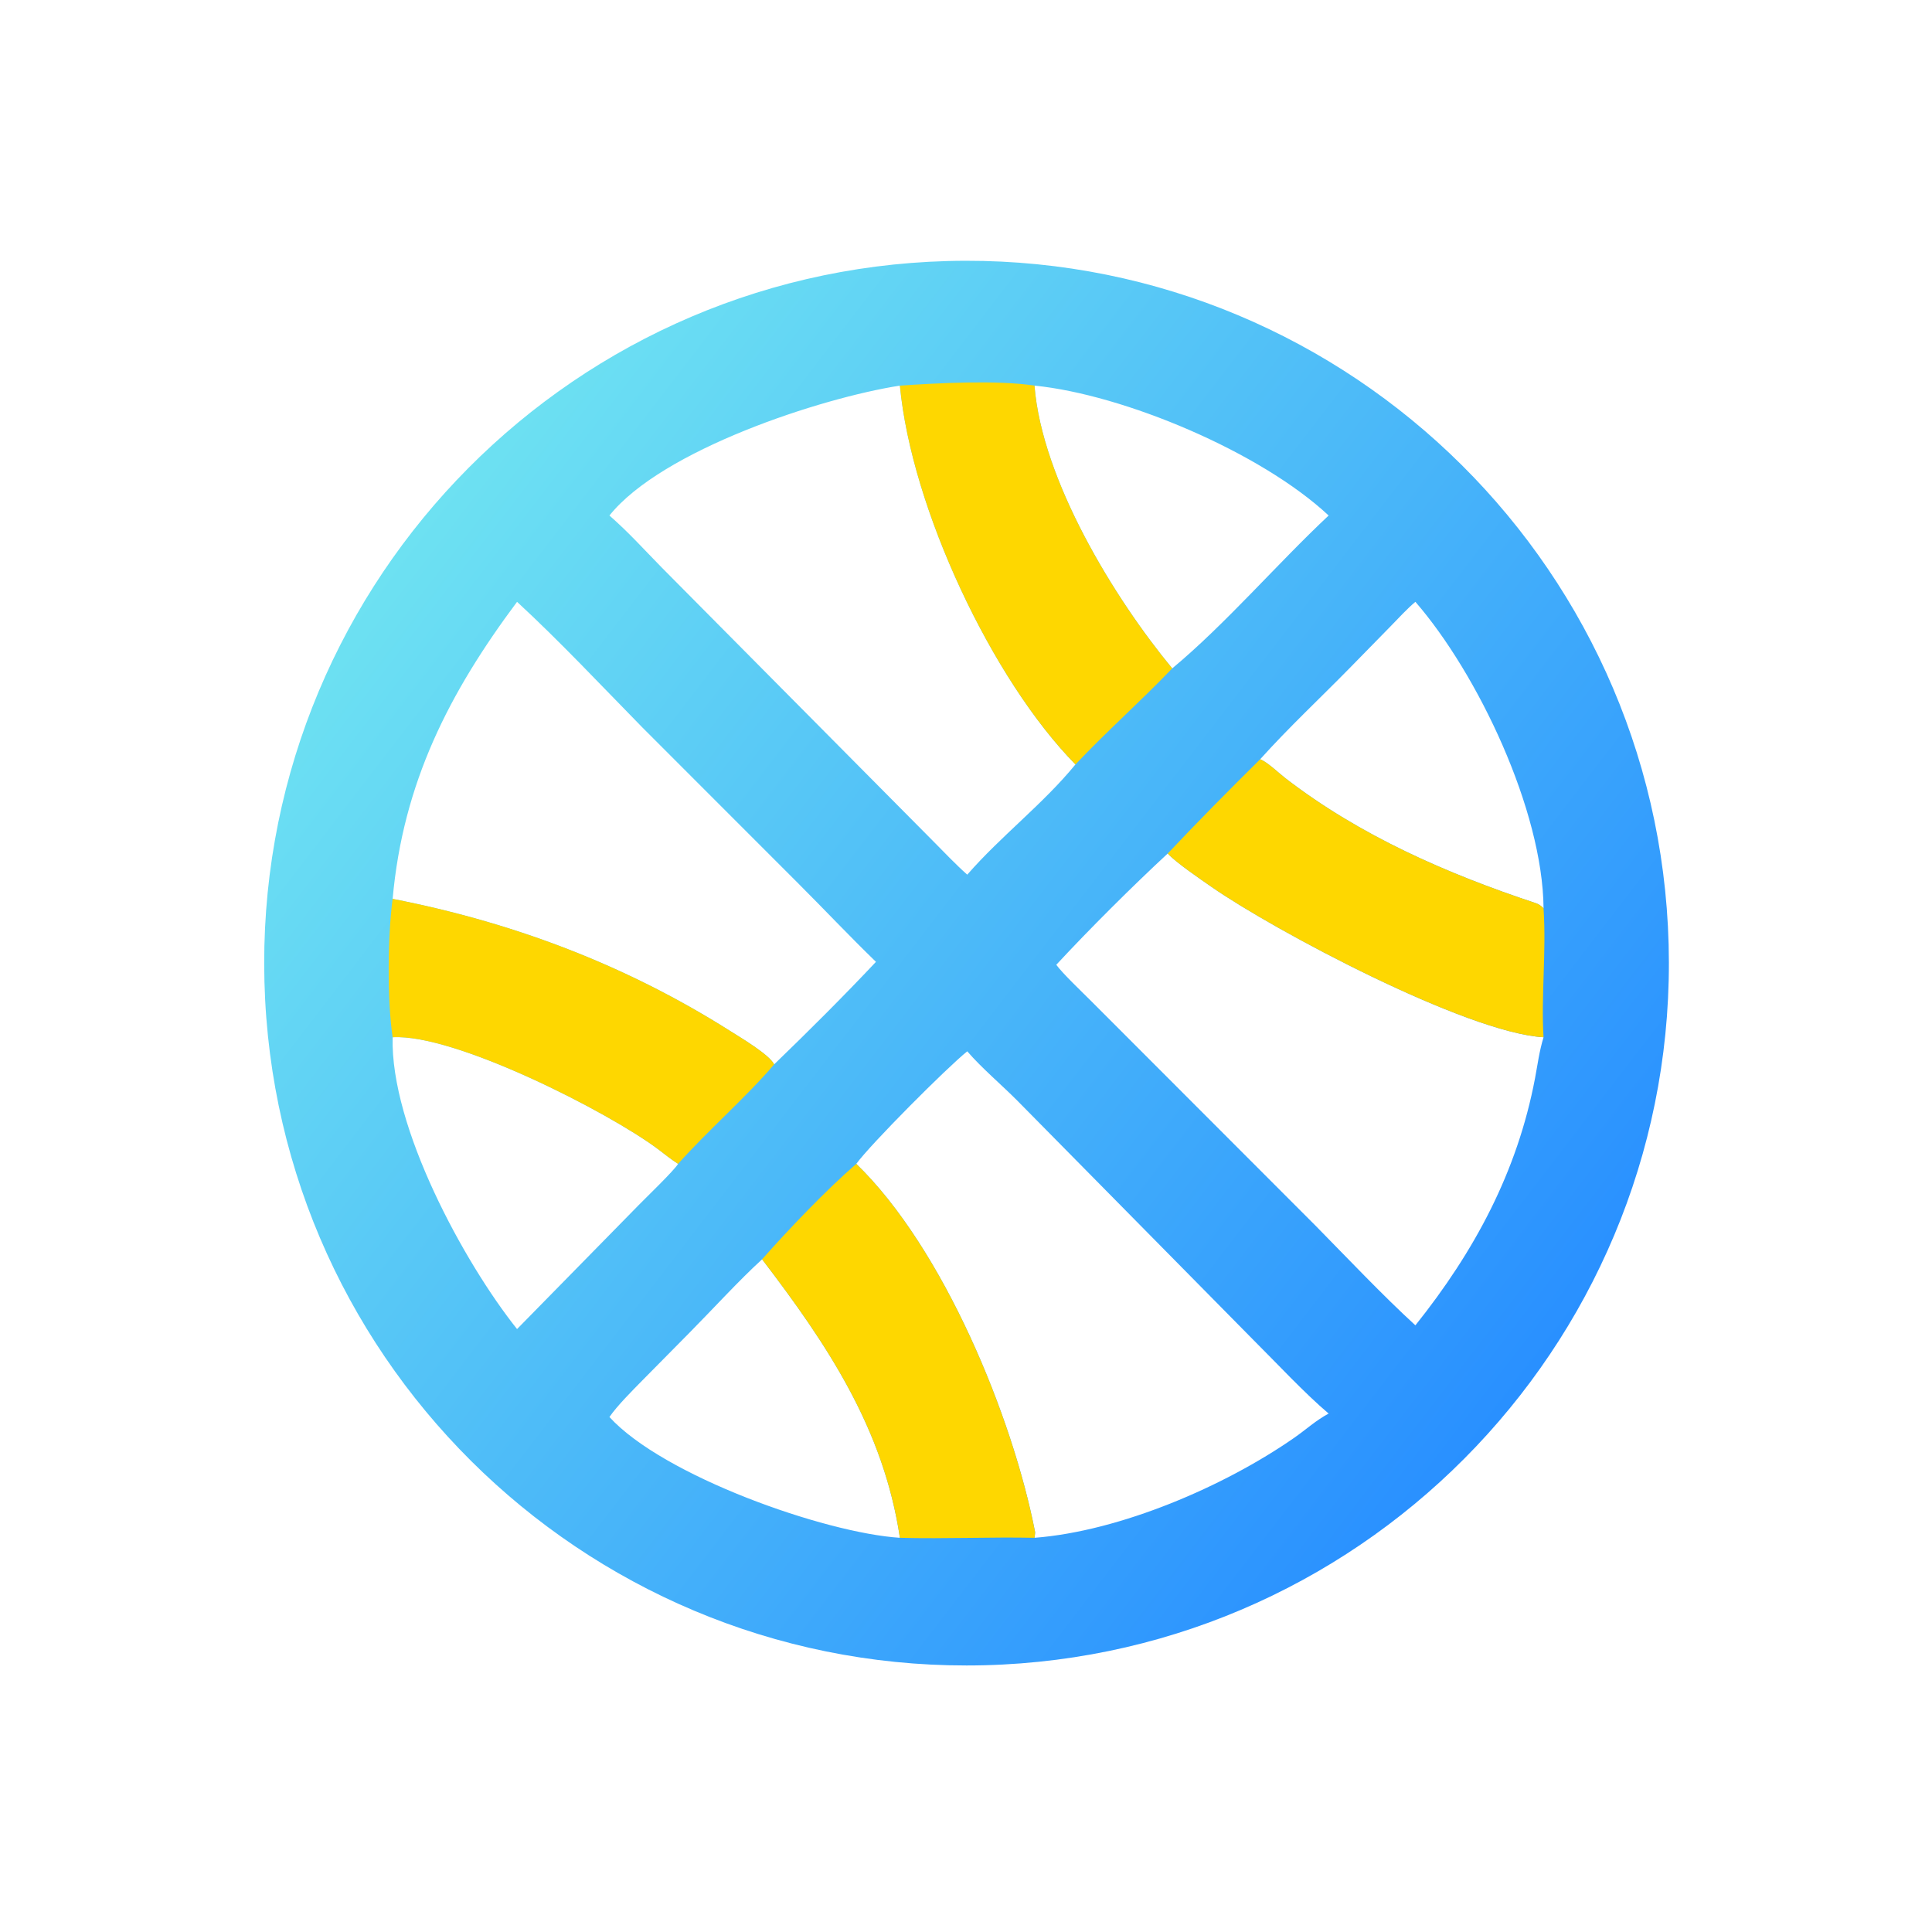
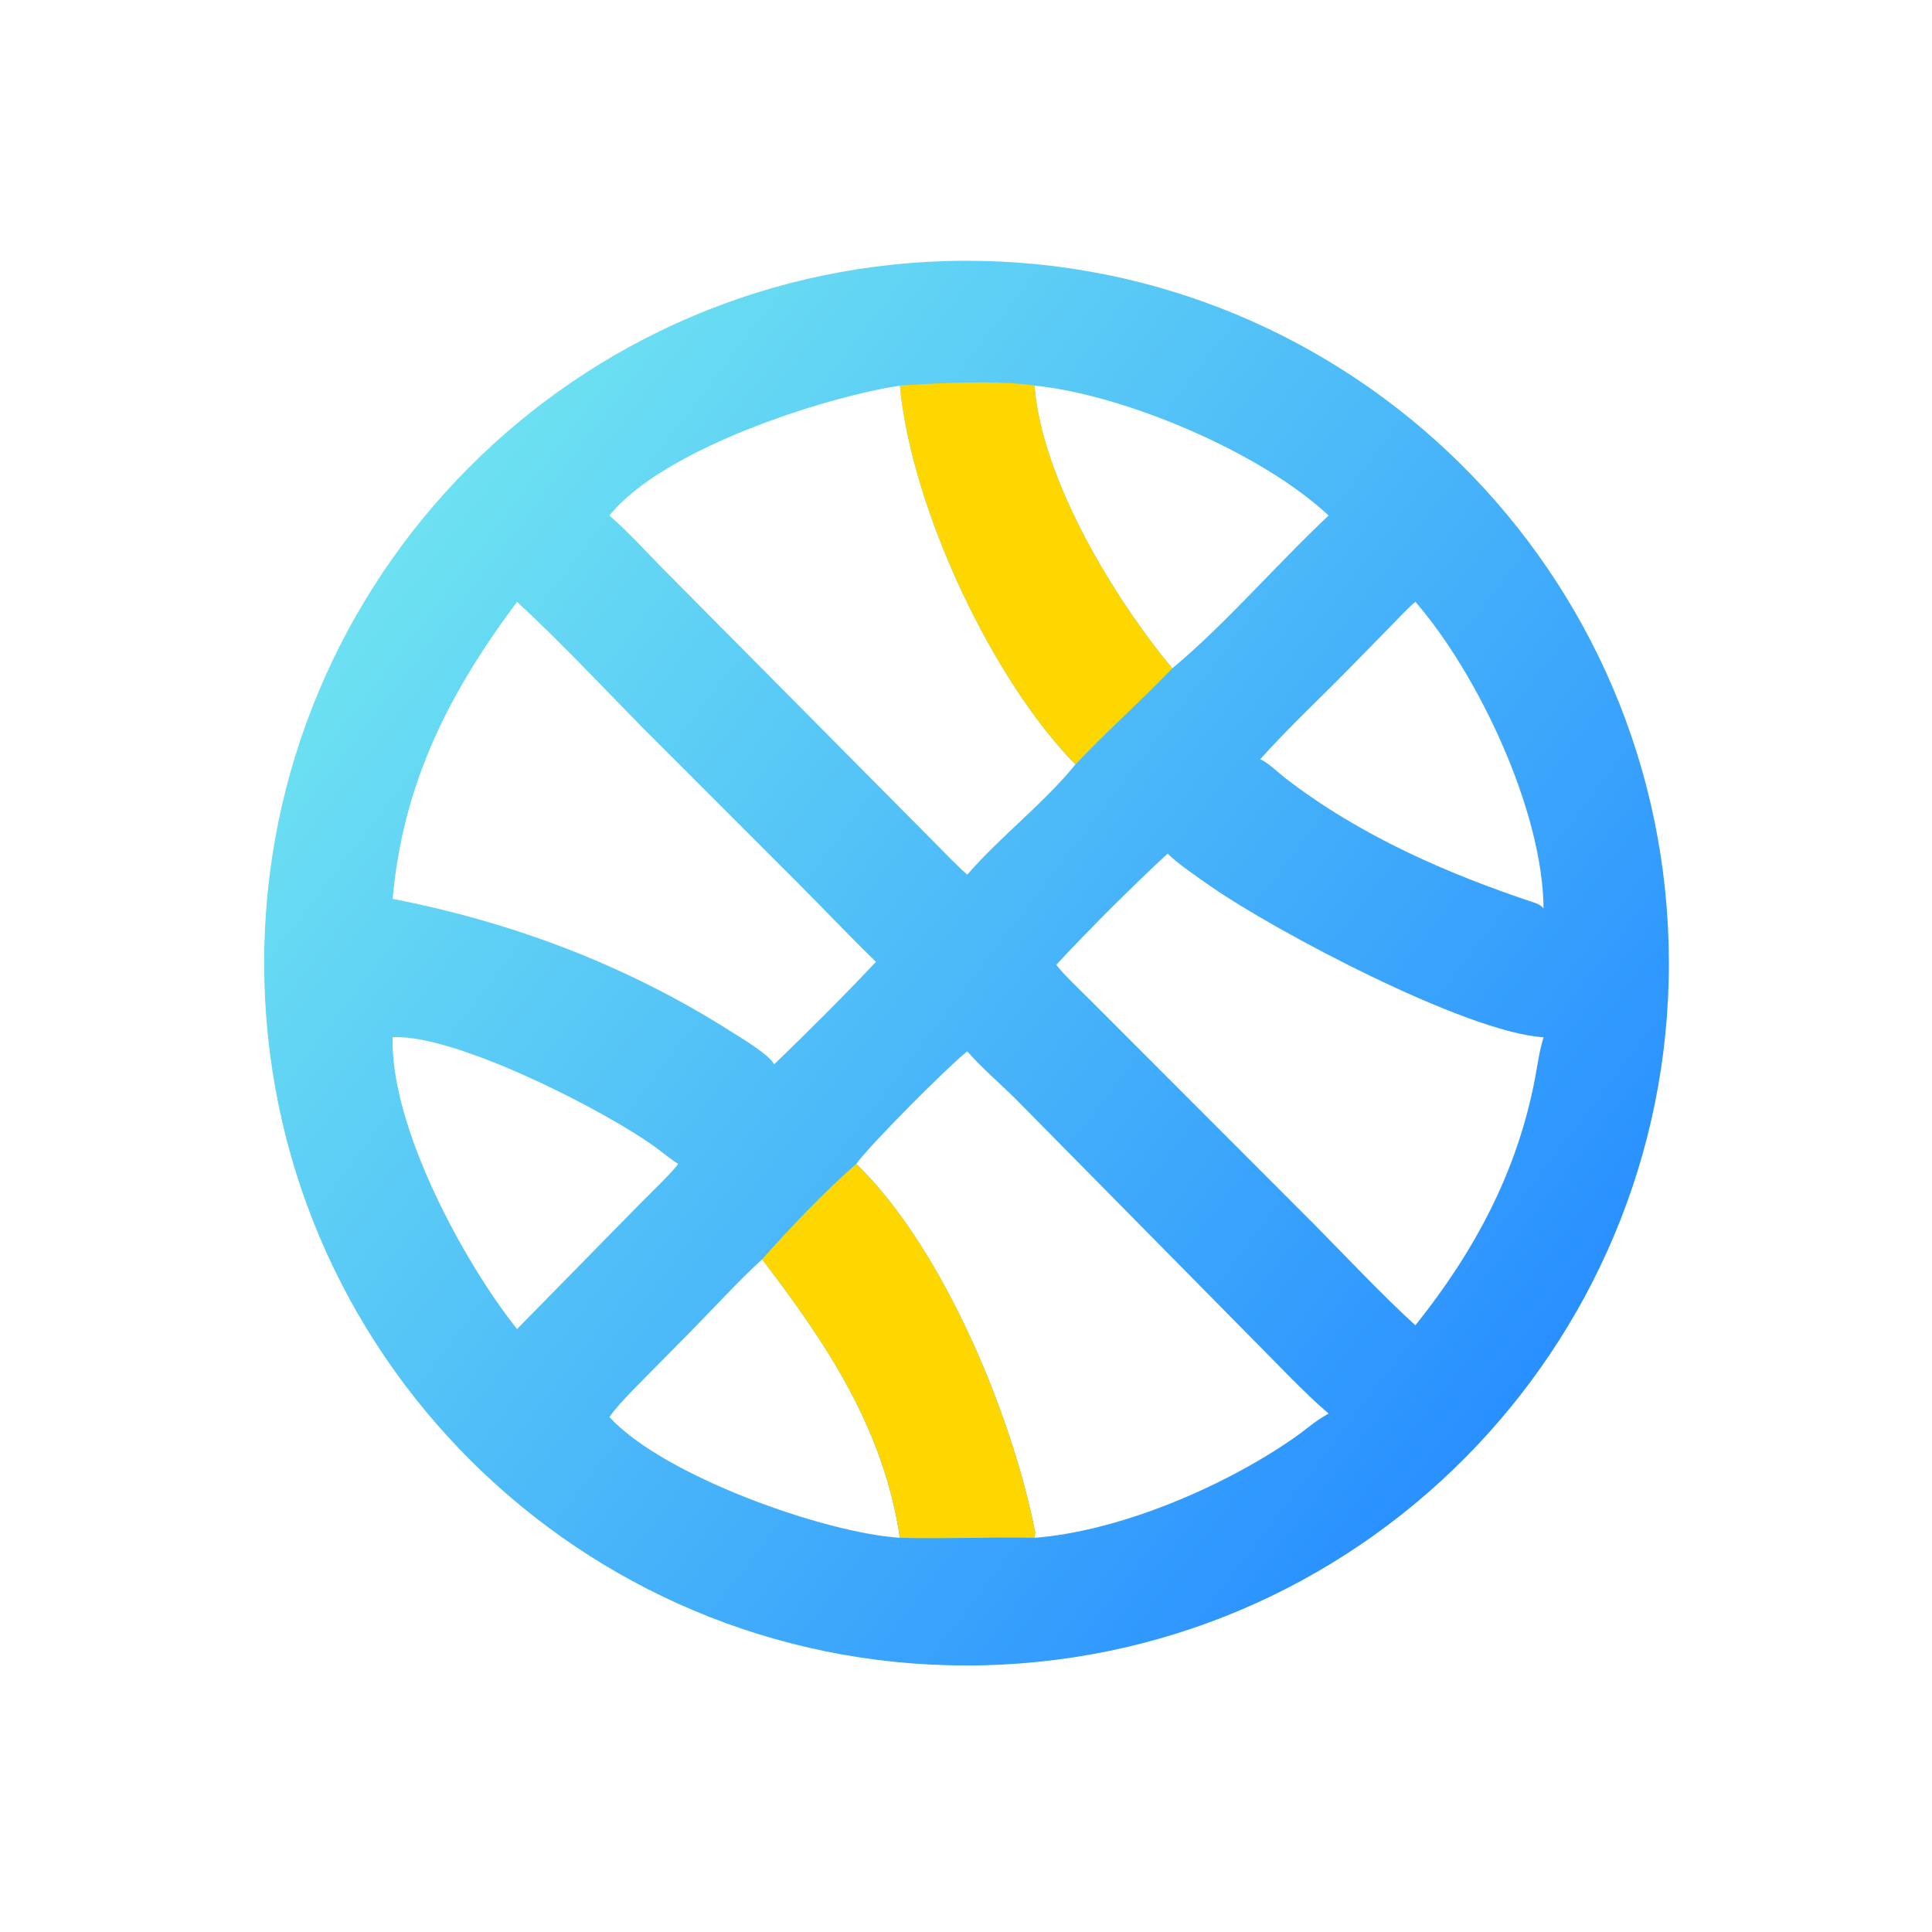
<svg xmlns="http://www.w3.org/2000/svg" width="692" height="692" viewBox="0 0 692 692">
  <defs>
    <linearGradient id="gradient_0" gradientUnits="userSpaceOnUse" x1="403.01" y1="367.836" x2="109.031" y2="142.106">
      <stop offset="0" stop-color="#2990FF" />
      <stop offset="1" stop-color="#6DE1F2" />
    </linearGradient>
  </defs>
  <path fill="url(#gradient_0)" transform="scale(1.352 1.352)" d="M250.955 69.158C353.736 66.337 439.323 147.414 442.063 250.197C444.803 352.981 363.658 438.503 260.873 441.162C158.202 443.818 72.796 362.783 70.059 260.115C67.322 157.446 148.289 71.977 250.955 69.158ZM279.834 255.594C281.473 257.864 286.786 262.915 289.044 265.175L348.506 324.699C356.731 333.053 366.434 343.312 374.973 351.113C390.604 331.556 401.972 310.462 406.675 285.617C407.407 281.75 407.762 278.628 408.926 274.792C388.462 273.606 337.407 246.433 320.884 234.906C318.123 232.98 311.483 228.482 309.358 226.117C300.002 234.789 288.595 246.145 279.834 255.594ZM226.851 308.333C249.997 330.762 268.256 375.315 274.219 405.864C274.263 406.089 274.107 407.116 274.059 407.403C296.771 405.643 324.3 393.809 342.812 380.947C346.054 378.695 348.48 376.38 351.991 374.488C345.651 369.139 337.89 360.782 331.826 354.756L269.508 291.585C265.413 287.462 259.968 282.853 256.249 278.517C250.822 282.876 230.669 303.087 226.851 308.333ZM205.095 281.974C214.228 273.158 223.363 264.058 232.064 254.817C225.012 247.979 218.408 240.959 211.454 234.015L170.202 192.745C159.412 181.748 148.301 169.887 136.981 159.44C119.015 183.506 106.781 207.344 104.019 238.131C136.022 244.387 165.831 255.655 193.436 273.129C196.065 274.793 203.822 279.38 205.095 281.974ZM256.249 231.719C265.208 221.445 276.312 213.031 284.916 202.52C262.895 180.156 241.456 134.689 238.405 102.159C217.46 105.424 175.379 119.194 161.453 136.573C166.607 141.08 170.593 145.552 175.379 150.423L247.075 222.695C249.834 225.477 253.356 229.176 256.249 231.719ZM161.453 375.402C175.678 390.991 218.394 406.109 238.405 407.403C234.087 378.448 219.039 356.059 201.898 333.619C195.889 339.087 188.656 347.016 182.693 353.035L170.133 365.747C167.523 368.411 163.483 372.438 161.453 375.402ZM310.55 177.077C324.638 165.367 338.399 149.31 351.991 136.573C333.966 119.734 297.731 104.525 274.059 102.159C276.038 127.179 295.193 158.509 310.55 177.077ZM136.981 352.102L169.271 319.193C171.079 317.338 178.541 310.158 179.652 308.333C177.978 307.308 175.922 305.636 174.317 304.432C161.28 294.653 120.497 273.804 104.019 274.792C103.396 298.526 122.872 334.41 136.981 352.102ZM374.973 159.44C372.946 161.105 370.411 163.866 368.508 165.811L357.591 176.96C349.599 185.108 341.498 192.643 333.85 201.146C335.814 201.915 338.743 204.78 340.575 206.193C360.255 221.369 383.297 231.451 406.759 239.228C407.653 239.525 408.284 239.961 408.926 240.633C408.707 214.676 391.502 178.49 374.973 159.44Z" />
  <path fill="#FED700" transform="scale(1.352 1.352)" d="M238.405 102.159C248.404 101.487 264.186 100.638 274.059 102.159C276.038 127.179 295.193 158.509 310.55 177.077C302.161 185.84 293.208 193.721 284.916 202.52C262.895 180.156 241.456 134.689 238.405 102.159Z" />
-   <path fill="#FED700" transform="scale(1.352 1.352)" d="M104.019 238.131C136.022 244.387 165.831 255.655 193.436 273.129C196.065 274.793 203.822 279.38 205.095 281.974C197.871 290.503 187.361 299.646 179.652 308.333C177.978 307.308 175.922 305.636 174.317 304.432C161.28 294.653 120.497 273.804 104.019 274.792C102.55 264.835 102.691 248.149 104.019 238.131Z" />
  <path fill="#FED700" transform="scale(1.352 1.352)" d="M226.851 308.333C249.997 330.762 268.256 375.315 274.219 405.864C274.263 406.089 274.107 407.116 274.059 407.403C262.35 407.162 250.614 407.707 238.405 407.403C234.087 378.448 219.039 356.059 201.898 333.619C208.915 325.683 218.731 315.393 226.851 308.333Z" />
-   <path fill="#FED700" transform="scale(1.352 1.352)" d="M333.85 201.146C335.814 201.915 338.743 204.78 340.575 206.193C360.255 221.369 383.297 231.451 406.759 239.228C407.653 239.525 408.284 239.961 408.926 240.633C409.684 252.455 408.24 264.028 408.926 274.792C388.462 273.606 337.407 246.433 320.884 234.906C318.123 232.98 311.483 228.482 309.358 226.117C317.388 217.605 325.535 209.372 333.85 201.146Z" />
</svg>